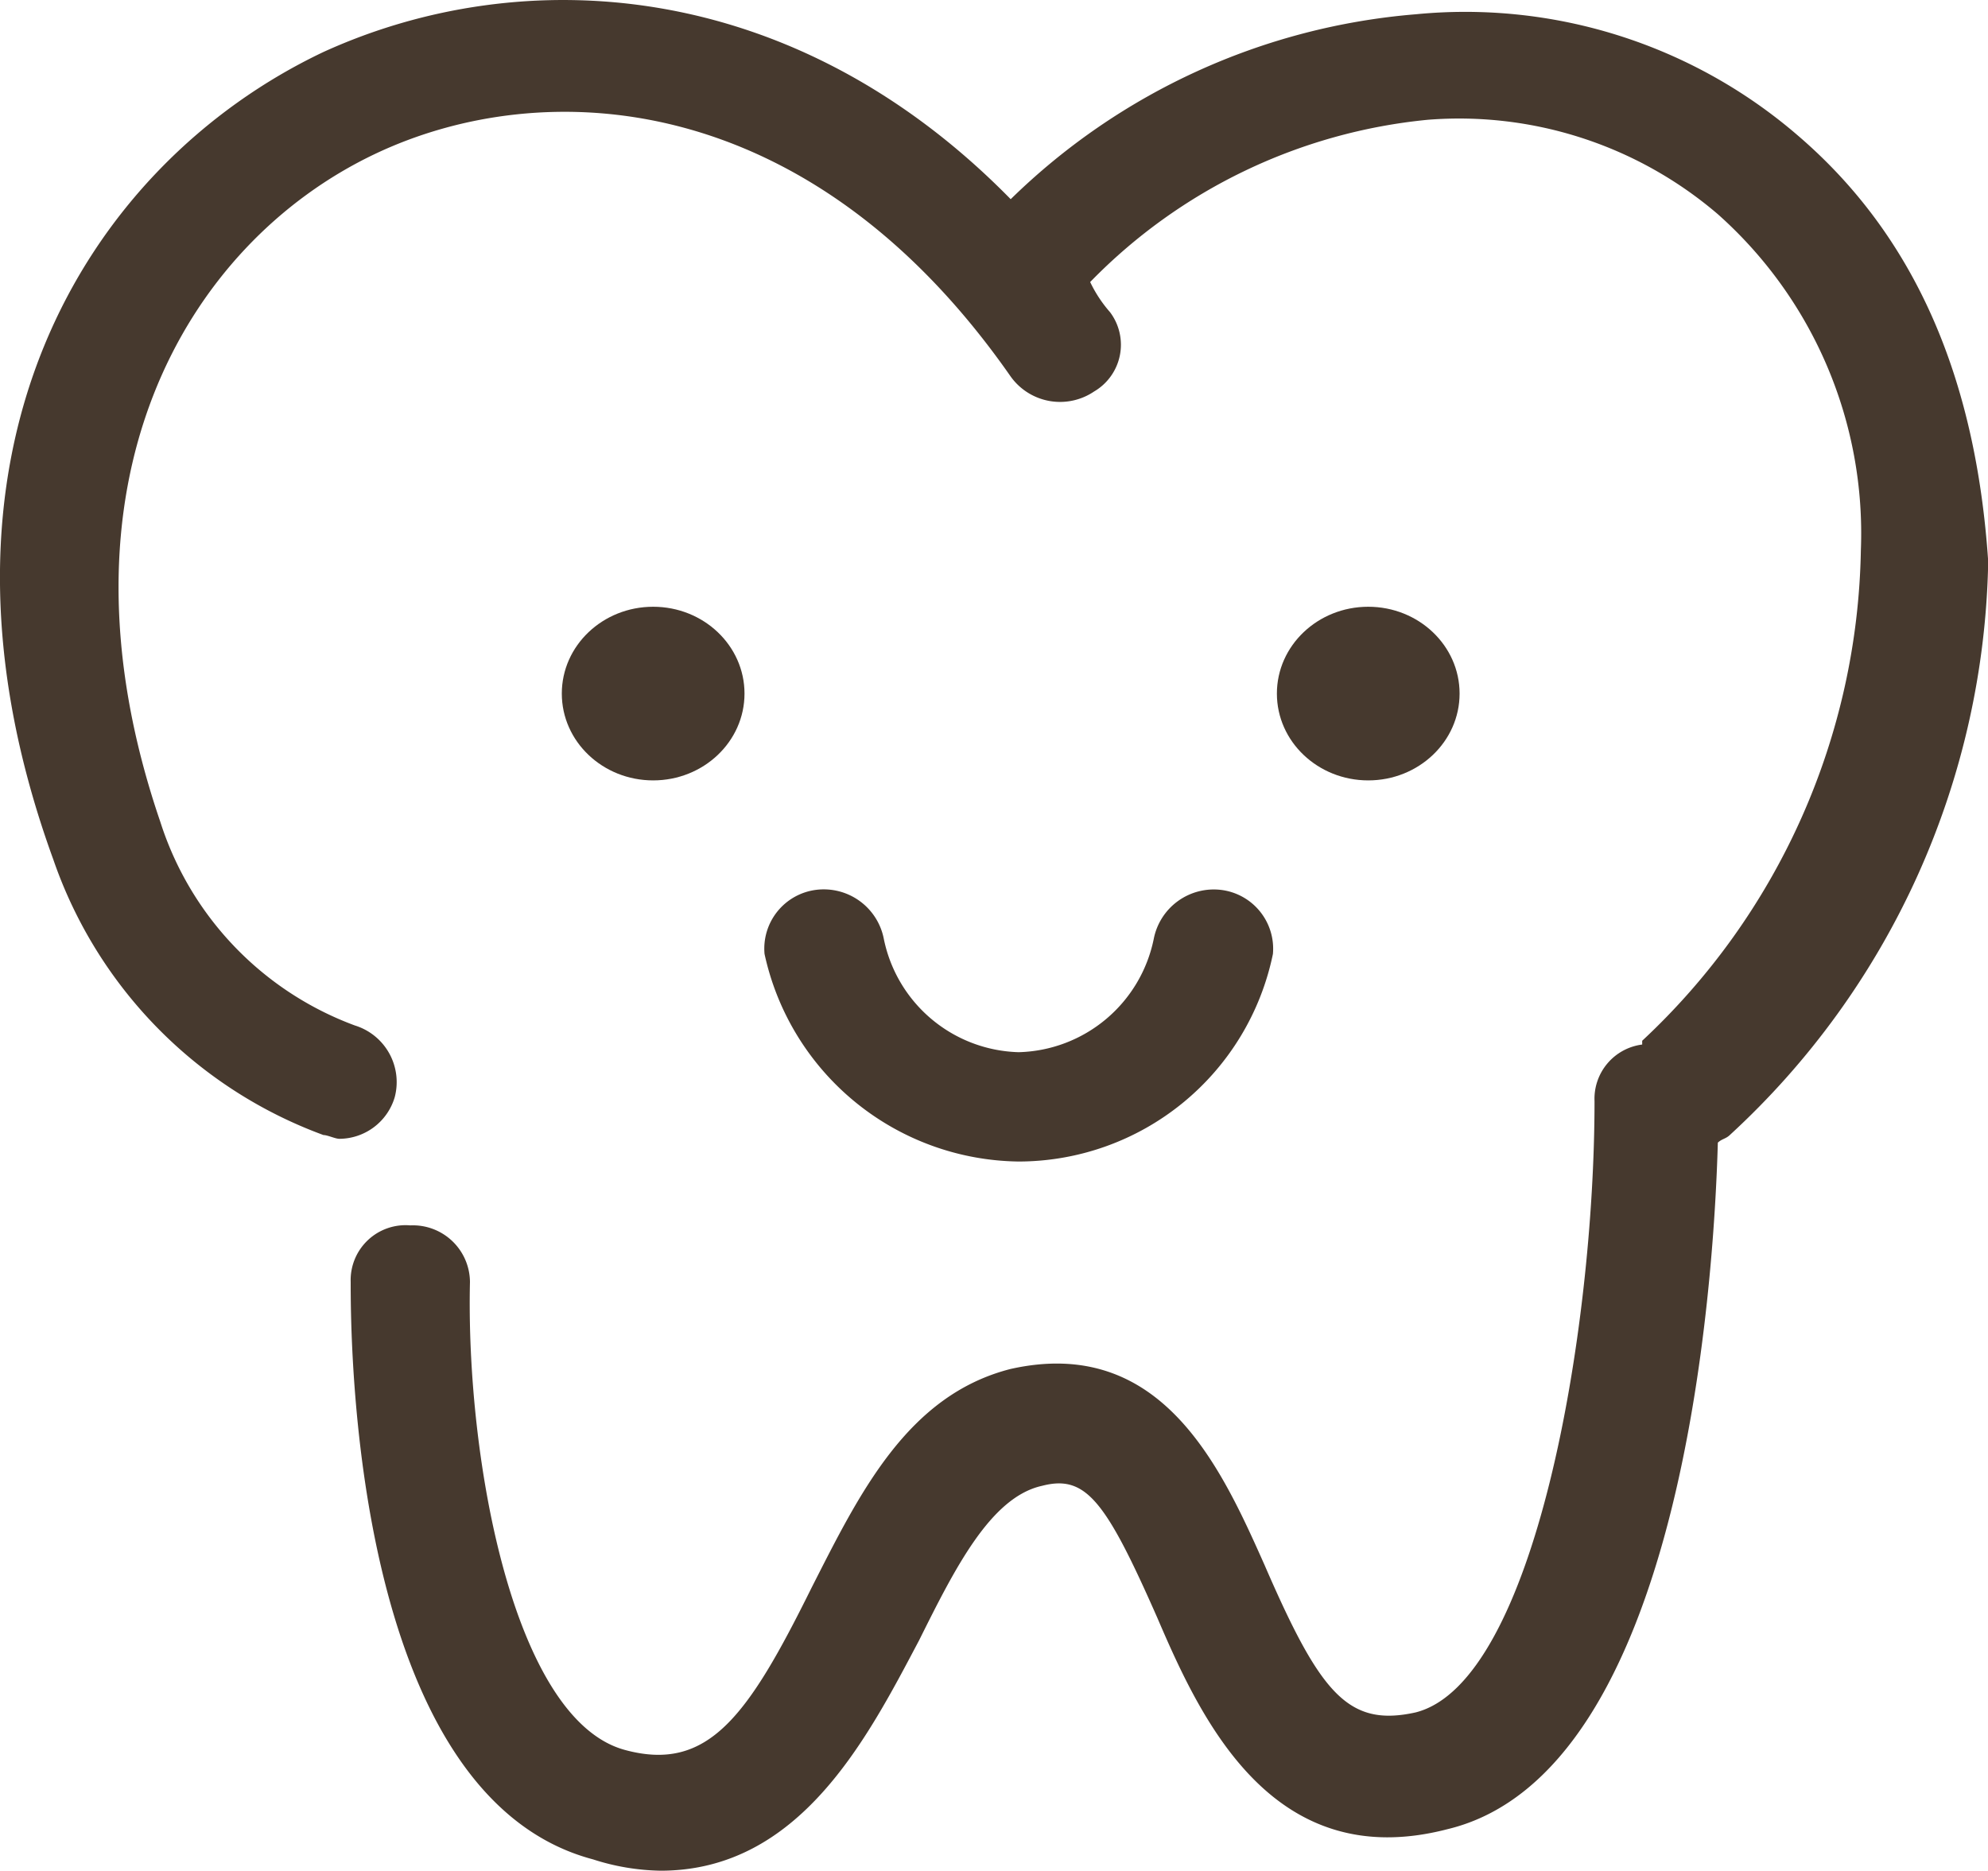
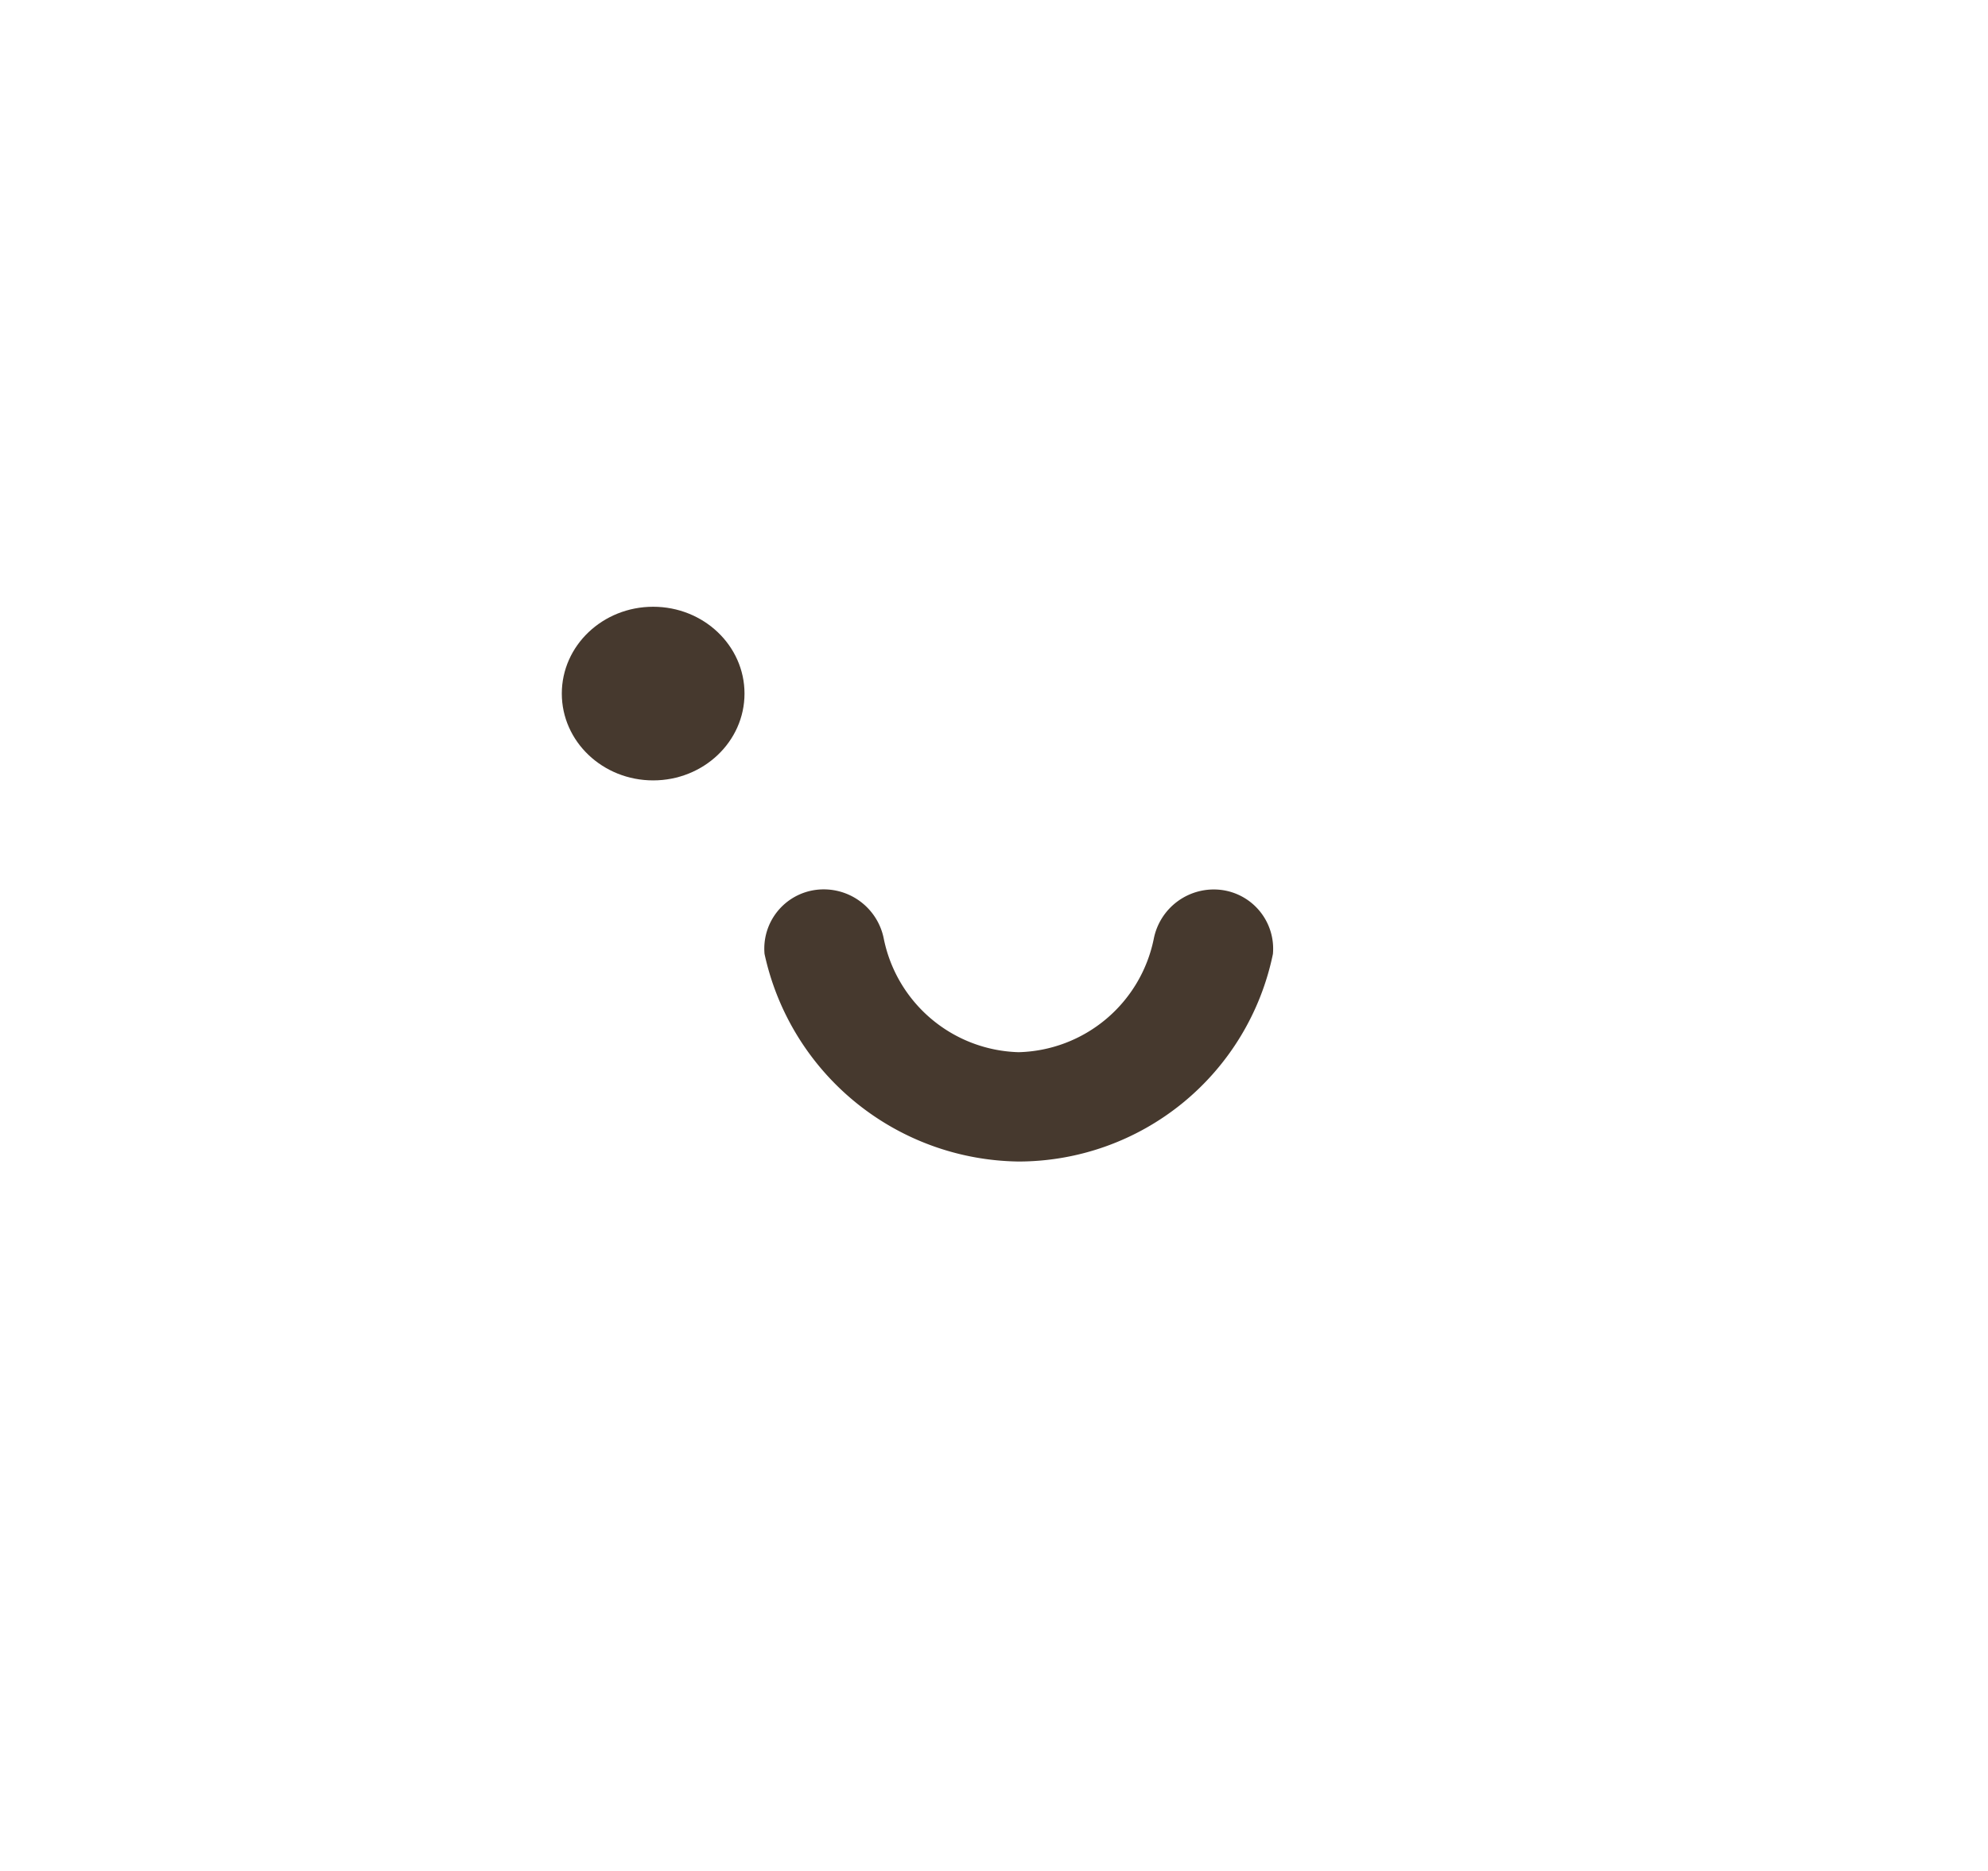
<svg xmlns="http://www.w3.org/2000/svg" viewBox="0 0 40 37.647">
  <defs>
    <style>.a{fill:#46392e;}</style>
  </defs>
  <g transform="translate(0.042 -0.022)">
-     <path class="a" d="M36.121,2.739A10.245,10.245,0,0,0,28.447.309,13.189,13.189,0,0,0,20.294,4.03C15.9-.45,10.463-.754,6.466,1.068c-4.8,2.278-8.393,8.125-5.435,16.25a9.041,9.041,0,0,0,5.435,5.543c.08,0,.24.076.32.076A1.168,1.168,0,0,0,7.9,22.1a1.192,1.192,0,0,0-.8-1.443,6.459,6.459,0,0,1-3.917-4.1C.871,9.8,3.668,4.941,7.505,3.119c3.357-1.595,8.713-1.367,12.789,4.48a1.222,1.222,0,0,0,1.679.3,1.09,1.09,0,0,0,.32-1.595,2.646,2.646,0,0,1-.4-.607,10.954,10.954,0,0,1,6.794-3.265,8,8,0,0,1,5.835,1.9A8.592,8.592,0,0,1,37.4,11.092,13.813,13.813,0,0,1,33,20.964v.076a1.1,1.1,0,0,0-.959,1.139c0,4.632-1.2,11.694-3.6,12.3-1.359.3-1.918-.38-3.037-2.961-.879-1.974-2.078-4.632-5.116-3.949-2.078.532-3.037,2.506-4,4.4-1.279,2.582-2.078,3.721-3.757,3.265-2.238-.607-3.2-5.847-3.117-9.416a1.148,1.148,0,0,0-1.2-1.139,1.105,1.105,0,0,0-1.2,1.139c0,1.063,0,10.327,4.876,11.618a4.644,4.644,0,0,0,1.359.228c2.8,0,4.156-2.658,5.2-4.632.719-1.443,1.439-2.886,2.478-3.113.879-.228,1.279.3,2.318,2.658.879,2.05,2.318,5.164,5.835,4.252C33.8,35.7,34.442,25.9,34.522,23.014c.08-.076.16-.076.24-.152a16.058,16.058,0,0,0,5.2-11.542C39.718,7.675,38.519,4.789,36.121,2.739Z" transform="translate(0 0)" />
-     <ellipse class="a" cx="1.838" cy="1.747" rx="1.838" ry="1.747" transform="translate(25.65 12.231)" />
    <ellipse class="a" cx="1.838" cy="1.747" rx="1.838" ry="1.747" transform="translate(11.262 12.231)" />
    <path class="a" d="M24.313,29.065h0a5.23,5.23,0,0,0,5.116-4.176A1.192,1.192,0,0,0,28.39,23.6a1.231,1.231,0,0,0-1.359.987,2.849,2.849,0,0,1-2.718,2.278h0A2.849,2.849,0,0,1,21.6,24.585a1.231,1.231,0,0,0-1.359-.987A1.192,1.192,0,0,0,19.2,24.888,5.3,5.3,0,0,0,24.313,29.065Z" transform="translate(-3.859 -5.671)" />
  </g>
</svg>